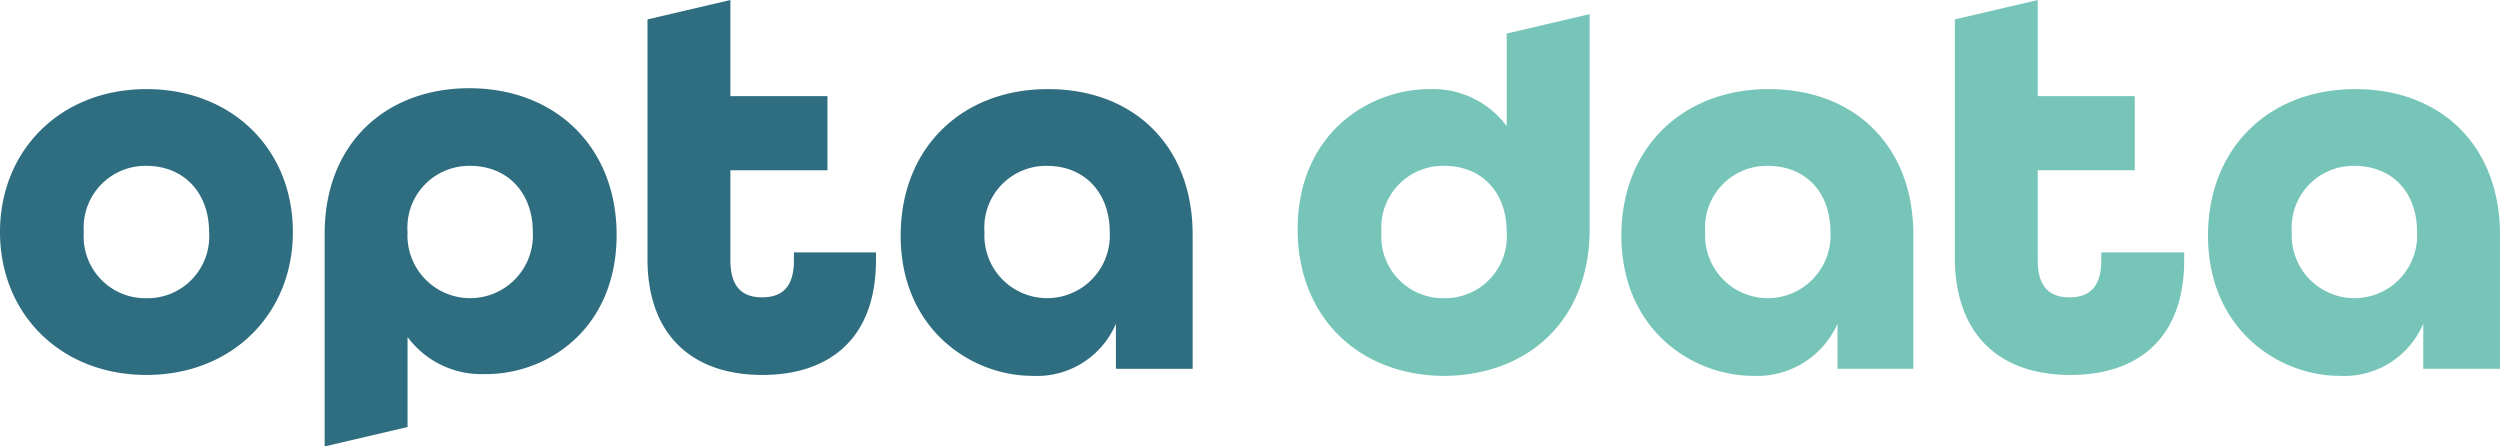
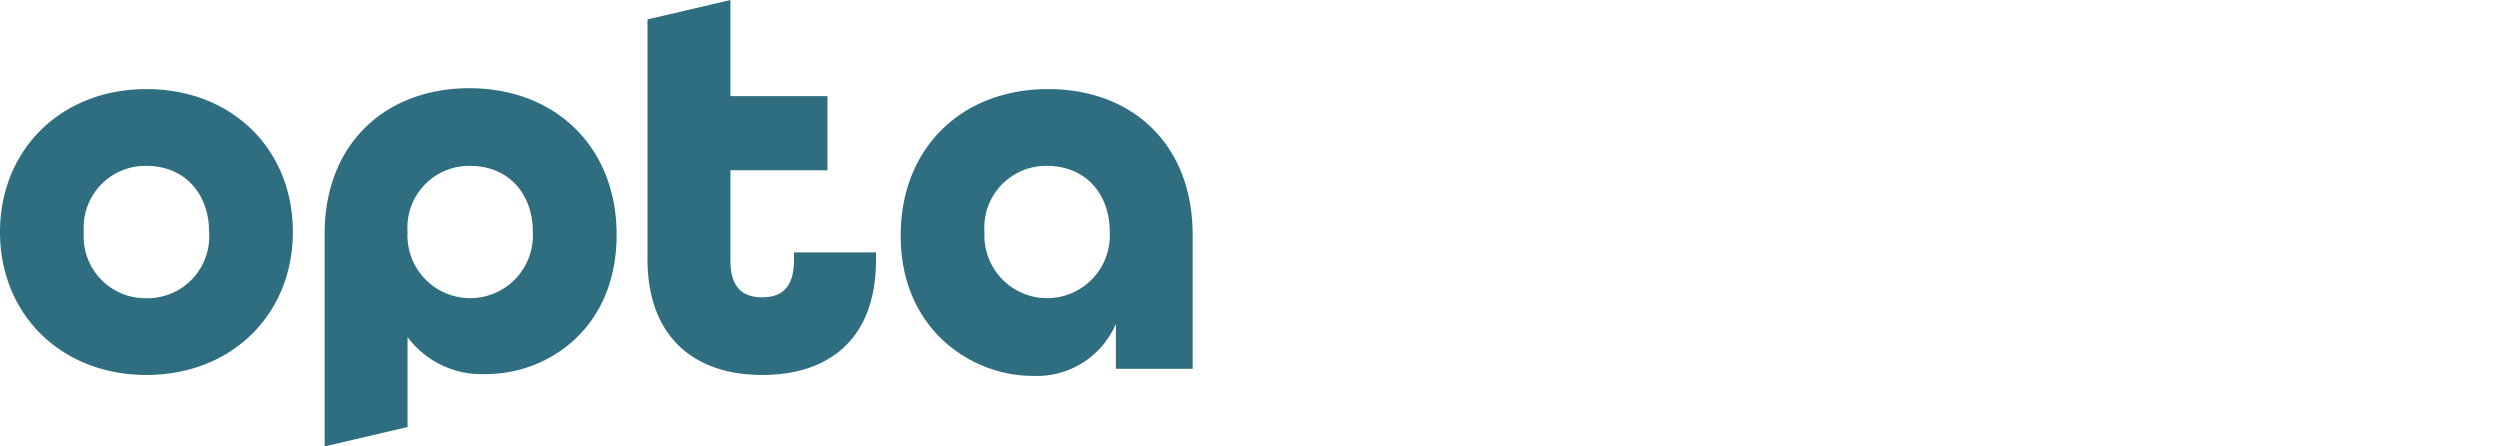
<svg xmlns="http://www.w3.org/2000/svg" width="190.4" height="34" viewBox="0 0 190.4 34">
  <g transform="translate(3771.4 138)">
-     <path d="M69.334,17.941c0-6.652,4.635-11.155,11.219-11.155,6.517,0,11.018,4.3,11.018,11.087V28.087H85.727V24.66a6.542,6.542,0,0,1-6.383,3.964C74.776,28.624,69.334,25.131,69.334,17.941Zm6.382-.269a4.777,4.777,0,1,0,9.54,0c0-3.024-1.881-5.039-4.77-5.039A4.7,4.7,0,0,0,75.717,17.672Zm-51.06.269c0-6.652,4.635-11.155,11.219-11.155,6.517,0,11.018,4.3,11.018,11.087V28.087H41.117V24.66a6.7,6.7,0,0,1-6.45,3.964C30.1,28.624,24.657,25.131,24.657,17.941Zm6.382-.269a4.777,4.777,0,1,0,9.54,0c0-3.024-1.881-5.039-4.77-5.039A4.7,4.7,0,0,0,31.039,17.672ZM0,17.47C0,10.214,5.375,6.786,10.078,6.786a6.986,6.986,0,0,1,5.845,2.822V2.553l6.316-1.478v16.4c0,6.921-4.7,11.087-11.019,11.154C4.636,28.624,0,24.123,0,17.47Zm6.382.2a4.7,4.7,0,0,0,4.77,5.04,4.7,4.7,0,0,0,4.77-5.04c0-3.024-1.881-5.039-4.77-5.039A4.7,4.7,0,0,0,6.382,17.672Zm43.67,2.218V1.478L56.367,0V7.324h7.39v5.644h-7.39v6.854c0,2.15,1.008,2.822,2.419,2.822s2.419-.672,2.419-2.822v-.6H67.52v.6c0,5.913-3.494,8.735-8.667,8.735S50.187,25.736,50.052,19.889Z" transform="translate(-3672.572 -138)" fill="#77c5b8" />
    <path d="M24.724,17.806c0-6.921,4.7-11.087,11.018-11.087,6.584,0,11.22,4.5,11.22,11.155,0,7.257-5.375,10.683-10.078,10.616a6.987,6.987,0,0,1-5.845-2.822v6.854L24.724,34Zm6.315-.134a4.777,4.777,0,1,0,9.54,0c0-3.024-1.948-5.039-4.77-5.039A4.7,4.7,0,0,0,31.039,17.672Zm37.556.269c0-6.652,4.636-11.155,11.22-11.155,6.517,0,11.018,4.3,11.018,11.087V28.087H84.988V24.66a6.542,6.542,0,0,1-6.383,3.964C74.037,28.624,68.595,25.131,68.595,17.941Zm6.383-.269a4.777,4.777,0,1,0,9.54,0c0-3.024-1.948-5.039-4.77-5.039A4.7,4.7,0,0,0,74.978,17.672ZM49.314,19.889V1.478L55.629,0V7.324h7.39v5.644h-7.39v6.854c0,2.15,1.008,2.822,2.419,2.822s2.419-.672,2.419-2.822v-.6h6.248v.6c0,5.913-3.493,8.735-8.667,8.735C52.941,28.557,49.381,25.736,49.314,19.889ZM0,17.672C0,11.423,4.636,6.786,11.152,6.786s11.153,4.569,11.153,10.885c0,6.249-4.636,10.885-11.153,10.885S0,23.921,0,17.672Zm6.383,0a4.7,4.7,0,0,0,4.77,5.04,4.7,4.7,0,0,0,4.77-5.04c0-3.024-1.948-5.039-4.77-5.039A4.7,4.7,0,0,0,6.383,17.672Z" transform="translate(-3771.4 -138)" fill="#2f6e80" />
  </g>
</svg>